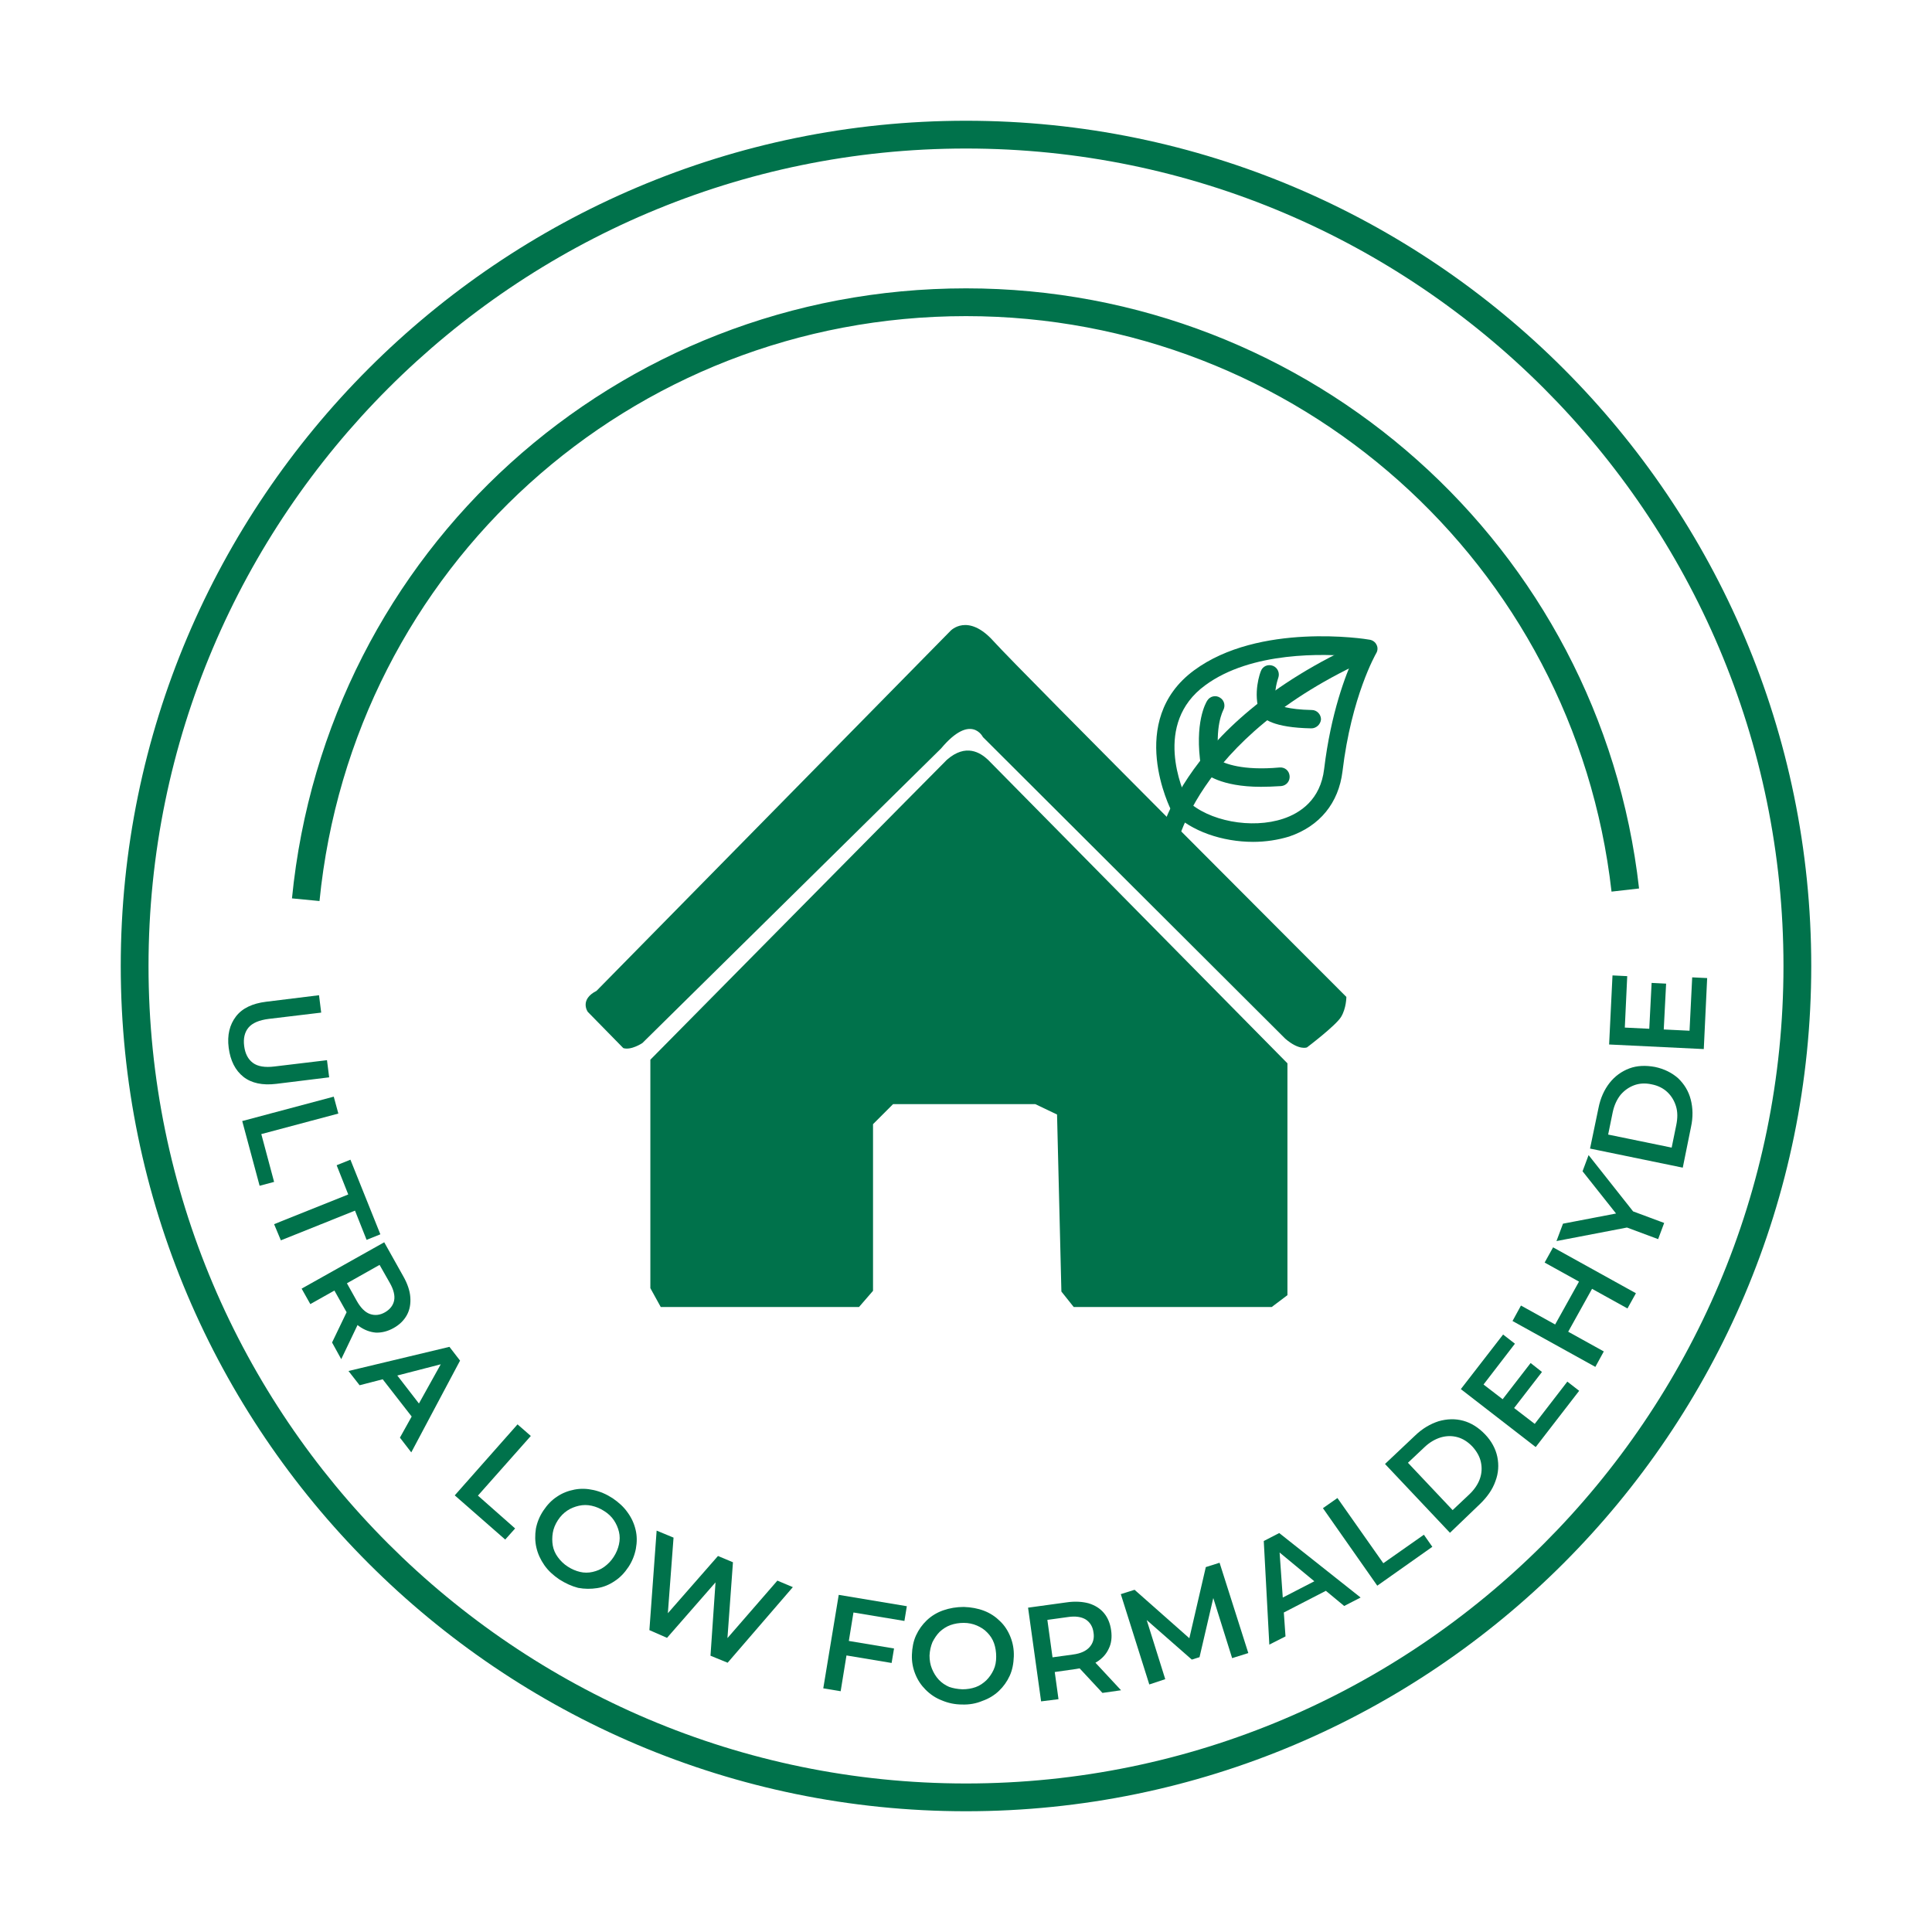
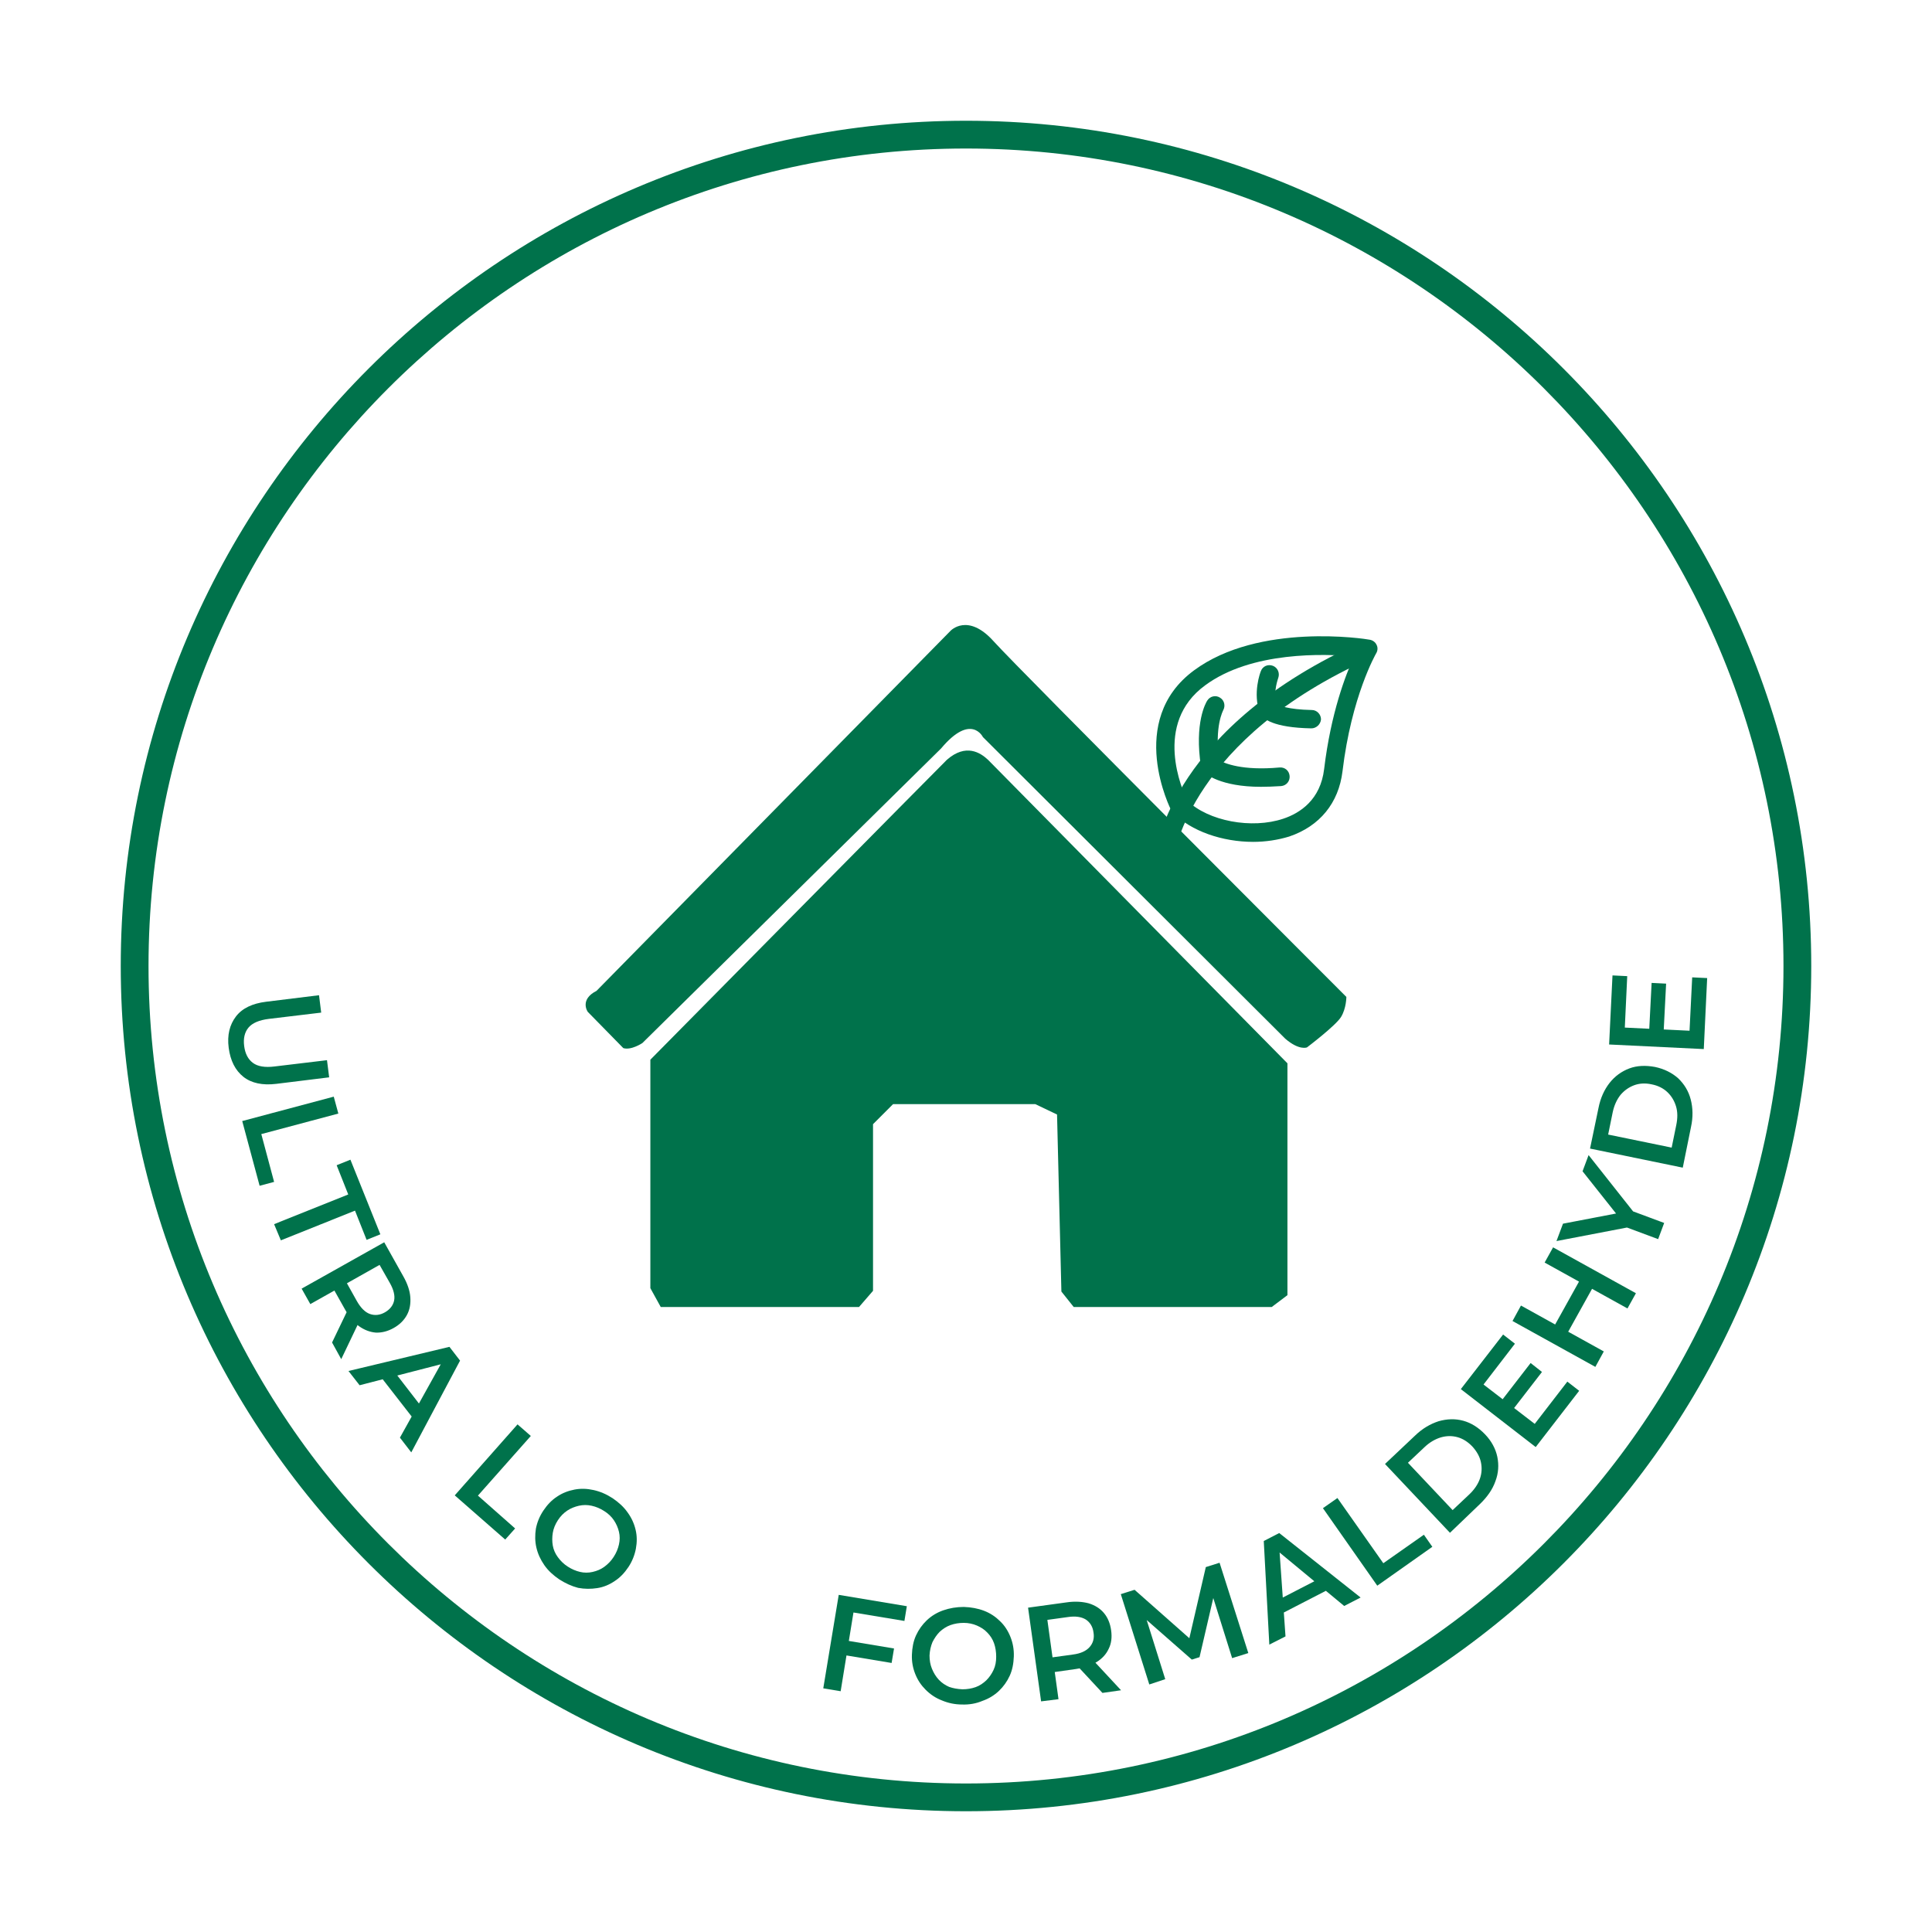
<svg xmlns="http://www.w3.org/2000/svg" id="Layer_1" x="0px" y="0px" viewBox="0 0 80 80" style="enable-background:new 0 0 80 80;" xml:space="preserve">
  <style type="text/css"> .st0{fill:#122F52;} .st1{fill:#FFFFFF;} .st2{fill:none;} .st3{fill:#152E53;} .st4{fill:#00724B;} .st5{fill:#71AD43;} .st6{fill:none;stroke:#122F52;stroke-width:2;stroke-miterlimit:10;} .st7{fill:#F9DB02;} .st8{display:none;fill:none;stroke:#152E53;stroke-width:5;stroke-miterlimit:10;} .st9{fill:#122F52;stroke:#122F52;stroke-miterlimit:10;} .st10{fill-rule:evenodd;clip-rule:evenodd;} .st11{fill:none;stroke:#122F52;stroke-miterlimit:10;} </style>
  <g>
    <g>
      <path class="st4" d="M40,75C20.7,75,5,59.3,5,40C5,20.7,20.7,5,40,5s35,15.7,35,35C75,59.3,59.3,75,40,75z M40,6.15 C21.34,6.15,6.15,21.34,6.15,40S21.34,73.85,40,73.85S73.85,58.67,73.85,40S58.66,6.15,40,6.15z" />
    </g>
    <g>
-       <path class="st4" d="M13.23,37.31l-1.14-0.11C13.51,22.8,25.51,11.94,40,11.94c14.28,0,26.27,10.69,27.87,24.85l-1.14,0.13 C65.19,23.34,53.7,13.09,40,13.09C26.1,13.09,14.6,23.51,13.23,37.31z" />
-     </g>
+       </g>
    <g>
      <g>
        <path class="st4" d="M24.7,41.03l14.66-14.91c0,0,0.71-0.76,1.78,0.43c1.07,1.19,14.61,14.73,14.61,14.73s0,0.47-0.22,0.83 c-0.22,0.36-1.41,1.26-1.41,1.26s-0.32,0.14-0.9-0.36L40.7,30.52c0,0-0.49-1.01-1.73,0.47l-12.37,12.2c0,0-0.46,0.31-0.79,0.21 l-1.47-1.5C24.33,41.89,23.99,41.39,24.7,41.03z" />
      </g>
      <g>
        <path class="st4" d="M27.36,54.12h8.21l0.58-0.67v-6.9l0.83-0.83h5.89l0.9,0.43l0.18,7.33l0.51,0.64h8.2l0.65-0.49v-9.6 L40.91,31.46c-0.31-0.29-0.91-0.69-1.7,0c-0.11,0.1-12.28,12.42-12.28,12.42v9.46L27.36,54.12z" />
      </g>
    </g>
    <g>
      <g>
        <path class="st4" d="M48.24,35.76c-0.01,0-0.03,0-0.05,0c-0.21-0.02-0.36-0.21-0.34-0.42c0.03-0.21,0.71-5.27,8.58-8.78 c0.2-0.09,0.42,0,0.51,0.19c0.09,0.19,0,0.42-0.19,0.51c-7.44,3.32-8.12,8.12-8.13,8.17C48.59,35.62,48.43,35.76,48.24,35.76z" />
      </g>
      <g>
        <path class="st4" d="M51.89,34.86c-1.27,0-2.57-0.44-3.32-1.21c-0.02-0.03-0.05-0.06-0.07-0.09c-0.02-0.04-1.89-3.71,0.94-5.8 c2.69-1.99,7.09-1.31,7.28-1.27c0.12,0.02,0.23,0.1,0.28,0.21c0.06,0.11,0.05,0.25-0.02,0.36c-0.01,0.02-1.02,1.77-1.39,4.88 c-0.16,1.31-0.94,2.27-2.21,2.7C52.92,34.78,52.41,34.86,51.89,34.86z M49.16,33.15c0.87,0.85,2.67,1.19,3.98,0.75 c0.69-0.23,1.54-0.78,1.69-2.06c0.28-2.32,0.89-3.9,1.24-4.66c-1.22-0.11-4.25-0.22-6.17,1.2 C47.73,29.97,48.96,32.73,49.16,33.15z" />
      </g>
      <g>
        <path class="st4" d="M54.3,30.16C54.29,30.16,54.29,30.16,54.3,30.16c-1.59-0.03-2.02-0.4-2.13-0.62 c-0.31-0.84,0.02-1.71,0.04-1.75c0.07-0.2,0.29-0.3,0.5-0.22c0.2,0.08,0.29,0.3,0.22,0.5c0,0.01-0.22,0.58-0.08,1.08 c0.1,0.06,0.47,0.23,1.47,0.25c0.21,0,0.38,0.18,0.38,0.39C54.68,30,54.5,30.16,54.3,30.16z" />
      </g>
      <g>
        <path class="st4" d="M52.21,32.58c-1.68,0-2.29-0.54-2.37-0.61c-0.06-0.06-0.1-0.13-0.11-0.22c-0.28-1.82,0.2-2.65,0.26-2.74 c0.11-0.18,0.35-0.24,0.53-0.12c0.18,0.11,0.23,0.34,0.13,0.52c-0.01,0.03-0.36,0.66-0.17,2.07c0.23,0.13,0.96,0.44,2.5,0.3 c0.22-0.02,0.4,0.13,0.42,0.35c0.02,0.21-0.13,0.4-0.35,0.42C52.73,32.57,52.46,32.58,52.21,32.58z" />
      </g>
    </g>
    <g>
      <g>
        <path class="st4" d="M9.47,43.39c-0.07-0.53,0.04-0.96,0.3-1.3s0.68-0.54,1.25-0.61l2.19-0.27l0.09,0.72l-2.17,0.26 c-0.4,0.05-0.68,0.17-0.84,0.36c-0.16,0.19-0.22,0.45-0.18,0.76c0.04,0.32,0.16,0.55,0.36,0.7c0.2,0.15,0.5,0.2,0.9,0.15 l2.17-0.26l0.09,0.71l-2.19,0.27c-0.57,0.07-1.03-0.03-1.36-0.29C9.74,44.32,9.54,43.92,9.47,43.39z" />
        <path class="st4" d="M10.03,46.42l3.79-1.01l0.19,0.7l-3.19,0.85l0.53,1.98l-0.6,0.16L10.03,46.42z" />
        <path class="st4" d="M11.35,50.69l3.07-1.23l-0.48-1.21l0.57-0.23l1.24,3.09l-0.57,0.23l-0.48-1.21l-3.07,1.23L11.35,50.69z" />
        <path class="st4" d="M12.49,53.36l3.42-1.92l0.79,1.41c0.17,0.3,0.27,0.59,0.29,0.86s-0.02,0.52-0.14,0.74 c-0.12,0.22-0.3,0.4-0.55,0.54c-0.25,0.14-0.5,0.2-0.74,0.19c-0.24-0.02-0.48-0.11-0.7-0.27c-0.22-0.16-0.41-0.39-0.58-0.7 l-0.59-1.05l0.44,0.12l-1.28,0.72L12.49,53.36z M13.75,55.59l0.75-1.56l0.38,0.68l-0.75,1.57L13.75,55.59z M14.06,53.31 l0.15-0.45l0.57,1.02c0.16,0.28,0.34,0.46,0.54,0.53c0.2,0.07,0.41,0.05,0.62-0.07s0.34-0.29,0.38-0.49s-0.02-0.45-0.18-0.73 l-0.58-1.02l0.47,0.1L14.06,53.31z" />
        <path class="st4" d="M14.43,56.77l4.18-1l0.44,0.57l-2.02,3.8l-0.47-0.61l1.87-3.36l0.18,0.23l-3.72,0.96L14.43,56.77z M15.65,56.86l0.58-0.19l1.29,1.67l-0.33,0.5L15.65,56.86z" />
        <path class="st4" d="M18.83,61.92l2.6-2.94l0.55,0.48l-2.19,2.47l1.54,1.36l-0.41,0.46L18.83,61.92z" />
        <path class="st4" d="M23.16,65.4c-0.25-0.17-0.46-0.36-0.62-0.59c-0.16-0.23-0.27-0.47-0.33-0.73s-0.06-0.52-0.02-0.78 c0.05-0.26,0.15-0.51,0.31-0.75c0.16-0.24,0.35-0.44,0.57-0.58c0.22-0.15,0.46-0.24,0.72-0.29c0.26-0.05,0.52-0.04,0.79,0.02 c0.27,0.06,0.53,0.17,0.79,0.34c0.25,0.17,0.46,0.36,0.62,0.59c0.16,0.22,0.27,0.46,0.33,0.72c0.06,0.25,0.06,0.51,0.01,0.78 c-0.05,0.26-0.15,0.52-0.31,0.76c-0.16,0.24-0.35,0.44-0.57,0.58c-0.22,0.15-0.46,0.25-0.72,0.29s-0.52,0.04-0.79-0.01 C23.67,65.68,23.41,65.56,23.16,65.4z M23.51,64.87c0.17,0.11,0.34,0.18,0.51,0.22s0.35,0.04,0.52,0s0.33-0.1,0.48-0.21 s0.28-0.24,0.39-0.41c0.11-0.17,0.18-0.34,0.22-0.52c0.04-0.18,0.04-0.35,0-0.52c-0.04-0.17-0.11-0.33-0.21-0.48 c-0.1-0.15-0.24-0.28-0.4-0.38c-0.17-0.11-0.34-0.18-0.52-0.22c-0.18-0.04-0.35-0.04-0.53,0c-0.17,0.04-0.33,0.1-0.48,0.2 s-0.28,0.23-0.39,0.4c-0.11,0.17-0.18,0.34-0.21,0.52s-0.03,0.36,0,0.53c0.03,0.17,0.1,0.33,0.21,0.48 C23.21,64.63,23.34,64.76,23.51,64.87z" />
-         <path class="st4" d="M26.89,67.5l0.3-4.12l0.7,0.29l-0.28,3.72l-0.35-0.14l2.47-2.82l0.62,0.26l-0.27,3.72l-0.34-0.14l2.45-2.82 l0.64,0.27l-2.7,3.13l-0.71-0.29l0.23-3.36l0.19,0.08l-2.22,2.54L26.89,67.5z" />
        <path class="st4" d="M34.81,70.03l-0.72-0.12l0.64-3.87l2.82,0.47l-0.1,0.61l-2.11-0.35L34.81,70.03z M35.1,67.94l1.92,0.32 l-0.1,0.6L35,68.54L35.1,67.94z" />
        <path class="st4" d="M39.84,70.58c-0.3,0-0.58-0.06-0.84-0.17c-0.26-0.1-0.48-0.25-0.67-0.44c-0.19-0.19-0.33-0.4-0.43-0.65 c-0.1-0.25-0.15-0.51-0.14-0.8c0.01-0.29,0.06-0.56,0.17-0.8c0.11-0.24,0.26-0.45,0.45-0.63c0.19-0.18,0.42-0.32,0.68-0.41 s0.54-0.14,0.85-0.14c0.3,0.01,0.58,0.06,0.84,0.16c0.26,0.1,0.48,0.25,0.66,0.43c0.19,0.18,0.33,0.4,0.43,0.65 c0.1,0.25,0.15,0.52,0.14,0.81c-0.01,0.29-0.06,0.56-0.17,0.8s-0.26,0.45-0.45,0.63s-0.42,0.32-0.68,0.41 C40.42,70.54,40.14,70.59,39.84,70.58z M39.85,69.95c0.2,0,0.38-0.03,0.55-0.09c0.17-0.06,0.31-0.16,0.44-0.28 c0.12-0.12,0.22-0.26,0.3-0.43s0.11-0.35,0.11-0.55c0-0.2-0.03-0.39-0.09-0.56c-0.06-0.17-0.16-0.32-0.28-0.44 c-0.12-0.13-0.27-0.22-0.43-0.29c-0.16-0.07-0.35-0.11-0.54-0.11c-0.2,0-0.38,0.03-0.55,0.09c-0.17,0.06-0.32,0.16-0.45,0.28 c-0.12,0.12-0.22,0.27-0.3,0.43c-0.07,0.17-0.11,0.35-0.12,0.55c0,0.2,0.03,0.38,0.1,0.55c0.07,0.17,0.16,0.32,0.28,0.45 c0.12,0.13,0.27,0.23,0.43,0.3C39.47,69.91,39.65,69.94,39.85,69.95z" />
        <path class="st4" d="M43.11,70.45l-0.54-3.88l1.6-0.22c0.34-0.05,0.65-0.03,0.91,0.04c0.26,0.08,0.47,0.21,0.63,0.4 c0.16,0.19,0.26,0.43,0.3,0.72c0.04,0.29,0.01,0.54-0.1,0.76c-0.1,0.22-0.27,0.41-0.5,0.55c-0.23,0.14-0.52,0.24-0.86,0.29 l-1.19,0.17l0.27-0.37l0.2,1.45L43.11,70.45z M43.63,68.97l-0.36-0.3l1.16-0.16c0.32-0.04,0.55-0.15,0.69-0.31 c0.14-0.16,0.2-0.36,0.16-0.6c-0.03-0.24-0.14-0.42-0.32-0.54c-0.18-0.11-0.43-0.15-0.75-0.1l-1.16,0.16l0.27-0.4L43.63,68.97z M45.65,70.1l-1.18-1.27l0.77-0.11l1.18,1.27L45.65,70.1z" />
        <path class="st4" d="M47.59,69.75l-1.18-3.74l0.57-0.18l2.5,2.21l-0.3,0.09l0.75-3.24l0.57-0.18l1.19,3.74l-0.67,0.21l-0.85-2.71 l0.13-0.04l-0.63,2.71l-0.32,0.1l-2.11-1.85l0.16-0.05l0.85,2.71L47.59,69.75z" />
        <path class="st4" d="M52.56,68.1l-0.23-4.29l0.64-0.33l3.37,2.67l-0.68,0.35l-2.96-2.45l0.26-0.13l0.27,3.84L52.56,68.1z M52.87,66.92l-0.08-0.6l1.88-0.97l0.43,0.42L52.87,66.92z" />
        <path class="st4" d="M57.03,65.66l-2.25-3.21l0.6-0.42l1.9,2.7l1.68-1.18l0.35,0.5L57.03,65.66z" />
        <path class="st4" d="M60.04,63.47l-2.69-2.85l1.25-1.18c0.3-0.29,0.63-0.48,0.97-0.59c0.35-0.1,0.69-0.11,1.02-0.02 c0.33,0.09,0.63,0.28,0.9,0.56s0.44,0.6,0.51,0.93c0.07,0.34,0.05,0.68-0.08,1.02c-0.12,0.34-0.34,0.65-0.64,0.94L60.04,63.47z M60.15,62.53l0.69-0.65c0.21-0.2,0.36-0.42,0.44-0.65c0.08-0.23,0.09-0.46,0.04-0.69c-0.05-0.23-0.17-0.44-0.35-0.64 c-0.19-0.2-0.4-0.33-0.62-0.39c-0.22-0.06-0.45-0.06-0.69,0.01c-0.23,0.07-0.46,0.2-0.67,0.4l-0.69,0.65L60.15,62.53z" />
        <path class="st4" d="M63.55,58.96l1.35-1.75l0.49,0.38l-1.8,2.33l-3.1-2.4l1.75-2.26l0.49,0.38l-1.3,1.69L63.55,58.96z M62.19,57.98l1.19-1.54l0.47,0.37l-1.19,1.54L62.19,57.98z" />
        <path class="st4" d="M66.41,55.96l-0.35,0.64l-3.43-1.9l0.35-0.64L66.41,55.96z M63.96,52.28l0.35-0.63l3.43,1.9l-0.35,0.63 L63.96,52.28z M65.95,53.32l-1.04,1.87l-0.54-0.3l1.04-1.87L65.95,53.32z" />
        <path class="st4" d="M68.66,51.31l-1.45-0.54l0.47,0l-3.23,0.62l0.27-0.72l2.61-0.5l-0.15,0.41l-1.65-2.08l0.25-0.67l2.04,2.58 l-0.36-0.31l1.45,0.54L68.66,51.31z" />
        <path class="st4" d="M69.68,48.35l-3.84-0.79l0.35-1.68c0.08-0.41,0.24-0.76,0.46-1.04s0.5-0.48,0.82-0.6s0.68-0.13,1.06-0.06 c0.38,0.08,0.7,0.24,0.96,0.47c0.25,0.24,0.43,0.53,0.52,0.88s0.1,0.73,0.01,1.14L69.68,48.35z M69.22,47.52l0.19-0.93 c0.06-0.29,0.06-0.55-0.01-0.78c-0.07-0.23-0.19-0.43-0.36-0.59c-0.17-0.16-0.39-0.27-0.65-0.32c-0.27-0.06-0.52-0.04-0.73,0.04 s-0.4,0.21-0.56,0.4c-0.15,0.19-0.26,0.43-0.32,0.71l-0.19,0.93L69.22,47.52z" />
        <path class="st4" d="M69.96,42.68l0.11-2.21l0.62,0.03l-0.14,2.94l-3.92-0.19l0.14-2.86l0.61,0.03l-0.1,2.13L69.96,42.68z M68.29,42.65l0.1-1.95l0.6,0.03l-0.1,1.95L68.29,42.65z" />
      </g>
    </g>
  </g>
</svg>